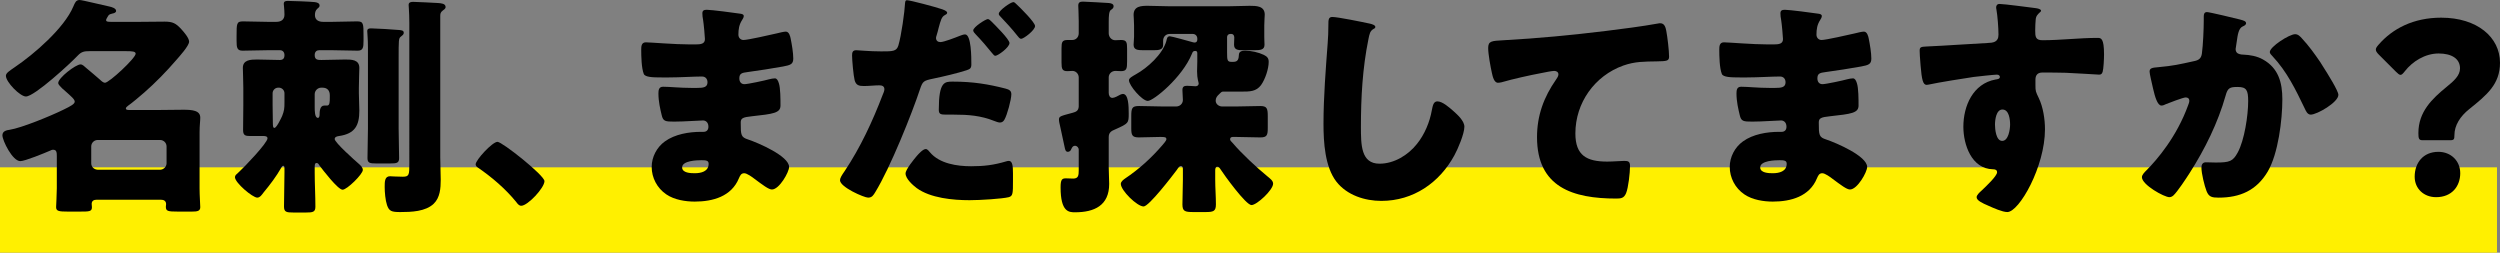
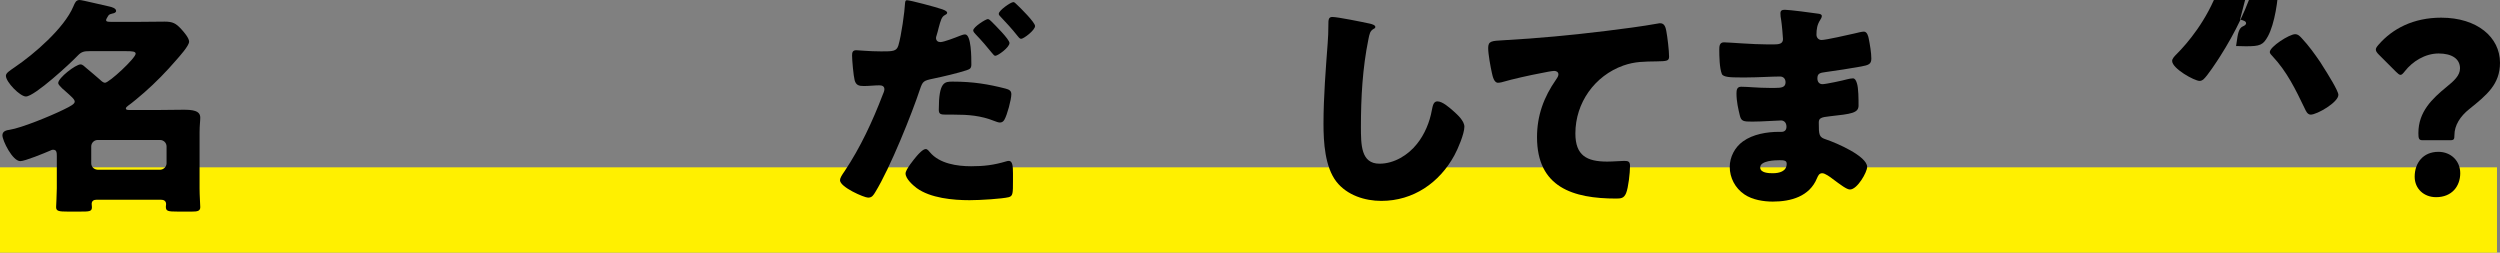
<svg xmlns="http://www.w3.org/2000/svg" id="_イヤー_2" width="860.173" height="86.933" viewBox="0 0 860.173 86.933">
  <rect x="0" y="0" width="860.173" height="86.933" fill="#808080" stroke="none" />
  <defs>
    <style>.cls-1{fill:#fff000;}</style>
  </defs>
  <g id="_イヤー_1-2">
    <g>
      <rect class="cls-1" y="57.585" width="859.134" height="29.348" />
      <g>
        <path d="M19.549,53.762c0-1.36-.08-2.24-1.28-2.24-.4,0-.72,.16-1.04,.319-1.84,.801-8.64,3.601-10.24,3.601-2.72,0-6.16-7.12-6.16-8.88,0-1.44,1.36-1.761,2.56-1.921,4-.64,13.84-4.64,18.4-6.88,2.64-1.28,3.92-2,3.92-2.8s-1.28-1.84-2.96-3.36c-.4-.32-.8-.72-1.28-1.12-.4-.479-1.44-1.279-1.44-1.92,0-1.76,6-6.4,7.68-6.4,.72,0,1.36,.721,1.92,1.2,1.6,1.36,3.28,2.721,4.8,4.08,.4,.4,1.12,1.04,1.68,1.04,1.44,0,10.561-8.479,10.561-10,0-.8-1.2-.88-3.28-.88h-12.56c-1.84,0-2.8,.16-4.08,1.52-2.48,2.641-14.88,14.081-17.841,14.081-2,0-6.88-4.961-6.88-7.12,0-.96,1.2-1.681,3.04-2.961C11.708,18.641,22.109,9.681,25.229,2.24c.56-1.28,.88-2.24,2.16-2.24,.88,0,8.561,1.92,10.24,2.24,.72,.16,2.32,.56,2.32,1.52,0,.561-.72,.801-1.2,.881-.56,.159-1.2,.239-1.52,.8-.16,.319-.72,1.12-.72,1.439,0,.561,.48,.641,1.84,.641h9.2c3.04,0,6.08-.08,9.12-.08,2.72,0,3.84,.56,5.68,2.56,.8,.88,2.72,3.04,2.72,4.32,0,1.44-3.36,5.12-4.4,6.32-3.44,4-7.12,7.76-11.04,11.2-1.28,1.12-4.4,3.76-5.6,4.56-.32,.24-.72,.561-.72,.961,0,.479,.8,.479,1.04,.479h10.72c2.64,0,5.36-.08,8-.08,3.12,0,5.84,.24,5.84,2.721,0,1.199-.24,2.72-.24,4.96v19.36c0,2.479,.24,5.68,.24,6.479,0,1.36-1.04,1.521-2.88,1.521h-4.8c-3.52,0-4.16-.16-4.16-1.68,0-.32,.08-.641,.08-.881,0-1.119-.8-1.52-1.76-1.52h-22.161c-.96,0-1.68,.4-1.68,1.44,0,.239,.08,.72,.08,1.119,0,1.521-.88,1.521-4.32,1.521h-4c-3.04,0-4-.16-4-1.521,0-.56,.24-4.399,.24-6.479v-11.04Zm35.521,4.64c1.2,0,2.24-1.04,2.24-2.24v-5.76c0-1.28-1.04-2.24-2.24-2.24h-21.44c-1.2,0-2.24,.96-2.24,2.24v5.76c0,1.2,.88,2.16,2.24,2.24h21.44Z" />
-         <path d="M108.277,59.281c0,3.92,.24,7.92,.24,11.841,0,1.84-.88,2-3.28,2h-4.24c-2.48,0-3.28-.16-3.28-2.08,0-3.921,.16-7.841,.16-11.761v-.96c0-.72,0-1.28-.4-1.28-.32,0-.48,.24-.64,.561-1.84,3.2-3.84,5.84-6.16,8.64-.48,.641-1.2,1.761-2.16,1.761-1.6,0-7.68-5.12-7.68-7.04,0-.641,.48-.961,1.44-1.841,1.6-1.439,9.76-9.92,9.76-11.52,0-.721-.8-.801-1.36-.801h-4.64c-1.52,0-2.4-.16-2.4-2,0-2.88,.08-5.76,.08-8.64v-5.92c0-2.881-.16-5.28-.16-6.881,0-2.8,2.72-2.88,4.88-2.88,2.64,0,5.2,.16,7.84,.16,1.12,0,1.6-.561,1.6-1.68,0-1.04-.64-1.681-1.52-1.681h-4.24c-2.88,0-5.76,.16-8.64,.16-1.92,0-2.08-1.04-2.08-3.44v-1.6c0-4.32,0-5.04,2.24-5.04,2.8,0,5.68,.16,8.48,.16h2.96c1.6,0,2.8-.721,2.8-2.48,0-.8-.08-2.08-.16-2.88-.08-.48-.08-.561-.08-.8,0-.96,.64-1.04,1.44-1.04,1.52,0,7.68,.239,9.12,.399,.8,.08,1.76,.32,1.76,1.2,0,.561-.4,.72-.8,1.12-.64,.561-.8,1.36-.8,2.16,0,1.68,1.28,2.32,2.8,2.32h3.2c2.8,0,5.68-.16,8.48-.16,2.24,0,2.24,.72,2.24,5.04v1.68c0,2.24-.16,3.36-2,3.36-2.96,0-5.84-.16-8.72-.16h-4.56c-.8,0-1.52,.48-1.52,1.681,0,1.68,1.12,1.68,2.32,1.68,2.72,0,5.44-.16,8.16-.16,2.16,0,4.88,0,4.88,2.88,0,1.601-.16,4-.16,6.881v1.84c0,2,.16,4,.16,6,0,5.12-1.52,7.92-6.96,8.72-.56,.08-1.52,.24-1.52,1.04,0,1.2,7.04,7.44,8.24,8.48,.64,.56,1.44,1.28,1.44,2.16,0,1.44-5.44,6.8-6.96,6.8-1.6,0-6.88-6.88-8-8.4-.24-.399-.48-.8-.96-.8-.64,0-.64,.8-.64,1.601v1.6Zm-10.4-27.2c0-1.04-.88-1.92-1.92-1.92h-.24c-1.04,0-1.92,.88-1.92,1.92v4.08c0,2,.08,3.92,.08,5.84,0,1.521,.08,2,.56,2,.72,0,2.32-3.36,2.64-4.08,.72-1.84,.8-2.64,.8-4.64v-3.2Zm15.601,.72c0-1.68-.88-2.64-2.56-2.64h-.4c-1.2,0-2.24,1.04-2.24,2.239v4.32c0,1.44,0,3.84,1.12,3.84,.48,0,.56-.8,.56-1.04,0-1.119,.08-3.199,1.6-3.199h.96c.96,0,.96-1.28,.96-2.881v-.64Zm23.68,11.44c0,3.36,.16,6.72,.16,10.16,0,1.68-.8,1.84-3.12,1.84h-4.8c-2.16,0-2.96-.16-2.96-1.84,0-3.44,.16-6.8,.16-10.16V16.32c0-3.04-.24-4.8-.24-5.6,0-.881,.64-.96,1.36-.96,1.28,0,8.16,.399,9.6,.56,.88,.08,1.6,.16,1.6,.96,0,.64-.56,.96-1.04,1.36-.72,.56-.72,1.12-.72,7.68v23.921Zm14.32,9.92c0,2.561,.16,5.12,.16,7.681,0,2.96-.24,6.16-2.4,8.24-2.8,2.72-7.76,2.88-11.521,2.88-3.04,0-3.84-.32-4.56-2.4-.56-1.68-.8-4.4-.8-6.24s0-3.68,1.84-3.68c.16,0,2.4,.16,4.4,.16,2.24,0,2.24-.721,2.24-4.641V7.92c0-1.84-.08-3.76-.16-4.96,0-.32-.08-.96-.08-1.28,0-.96,.88-1.04,1.6-1.04,1.28,0,6.96,.32,8.561,.4,.96,.08,2.56,.16,2.56,1.36,0,.64-.64,.96-1.04,1.279-.72,.561-.8,1.04-.8,1.921V54.161Z" />
-         <path d="M187.333,62.321c0,2.32-5.76,8.48-8,8.48-.8,0-1.36-.8-1.76-1.36-3.76-4.56-8.24-8.4-13.12-11.76-.4-.24-.8-.641-.8-1.12,0-1.521,5.76-7.761,7.52-7.761,1.6,0,16.161,11.521,16.161,13.521Z" />
-         <path d="M254.781,4.72c.4,.08,1.12,.16,1.12,.801,0,.399-.24,.88-.56,1.359-1.04,1.601-1.28,3.2-1.28,5.04,0,1.04,.72,1.841,1.76,1.841,1.44,0,9.2-1.761,11.28-2.24,1.28-.32,2.64-.641,3.28-.641,1.12,0,1.52,1.601,1.68,2.48,.4,2,.88,4.8,.88,6.8,0,1.92-.96,2.24-3.52,2.721-4,.72-8.16,1.359-12.24,1.92-1.92,.24-2.8,.479-2.8,2.16,0,1.12,.56,2,1.76,2,1.12,0,7.12-1.28,8.48-1.681,.64-.159,1.44-.319,2-.319,.64,0,1.04,.64,1.36,1.68,.56,1.68,.56,5.521,.56,7.681,0,2.56-2.48,2.88-9.84,3.68-3.2,.32-3.84,.72-3.84,2.16,0,4.4,.08,5.04,2.56,5.84,3.36,1.12,14.081,5.681,14.081,9.44,0,1.76-3.36,7.76-5.92,7.76-1.12,0-3.2-1.6-6-3.68-.72-.56-2.56-1.92-3.52-1.92-1.12,0-1.44,.88-1.84,1.76-2.56,6.24-8.96,8-15.2,8-3.04,0-6.96-.56-9.76-2.479-3.2-2.16-5.04-5.761-5.04-9.44,0-3.44,1.76-6.8,4.56-8.8,3.44-2.48,8.24-3.28,12.4-3.28h.88c1.12,0,1.68-.721,1.68-1.761,0-1.6-1.04-2.159-1.84-2.159-1.44,0-6.4,.399-9.92,.399-3.04,0-3.84-.08-4.32-2.24-.48-2-1.12-4.64-1.12-7.439,0-1.2,.16-2.32,1.6-2.32,2.32,0,5.76,.4,9.601,.4h2.16c2,0,3.521-.16,3.521-1.921,0-1.12-.64-2-1.92-2-2.72,0-7.6,.32-11.36,.32h-2.4c-3.2,0-5.76-.08-6.24-1.2-.8-2-.88-6.08-.88-8.4,0-1.12,.08-2.479,1.6-2.479s9.92,.72,15.2,.72h1.76c1.92,0,3.36-.16,3.36-1.84,0-.72-.4-5.2-.64-6.641-.16-.72-.24-1.52-.24-2.239,0-.96,.56-1.2,1.52-1.2,1.52,0,9.6,1.04,11.6,1.359Zm-20.08,52.882c0,1.92,2.96,2,4.32,2,2.16,0,4.8-.561,4.8-3.28,0-1.12-.96-1.2-2.48-1.2-1.6,0-6.64,.16-6.64,2.48Z" />
        <path d="M324.213,3.2c1.36,.479,1.68,.88,1.68,1.2,0,.399-.48,.64-.8,.8-1.12,.56-1.44,1.84-2.16,4.48-.16,.72-.4,1.6-.72,2.64-.08,.24-.16,.48-.16,.72,0,.96,.64,1.44,1.52,1.44,1.2,0,5.28-1.601,6.48-2.08,.64-.24,1.44-.561,2-.561,2.16,0,2.16,8.001,2.16,10.32,0,1.36-.48,1.601-1.6,2-2.88,.961-8.32,2.24-11.44,2.881-3.44,.72-3.68,.88-4.64,3.68-2.72,8.24-10.24,27.041-15.36,35.361-.64,1.039-1.12,1.92-2.48,1.92s-9.68-3.601-9.68-6.001c0-.72,.64-1.76,1.6-3.119,5.44-8.16,9.6-17.121,13.12-26.321,.24-.479,.56-1.359,.56-1.84,0-1.12-.88-1.36-1.76-1.36-1.6,0-3.52,.24-5.28,.24-1.68,0-2.72-.24-3.2-2-.4-1.52-.88-6.88-.88-8.48,0-1.04,.16-1.84,1.44-1.84,.8,0,4.4,.4,8.56,.4,4,0,5.28,0,5.92-2,1.04-3.44,2.16-11.601,2.32-14.721,.08-.56,.16-.88,.64-.88,1.12,0,9.84,2.32,12.16,3.12Zm-4.24,49.201c3.28,3.92,9.36,4.8,14.161,4.8,4.48,0,7.76-.399,12.08-1.68,.24-.08,.56-.16,.88-.16,1.28,0,1.44,1.76,1.44,4.32v2.399c0,4.4,0,5.36-1.44,5.761-2.24,.56-9.76,1.04-13.52,1.04-5.68,0-13.44-.721-18.161-4.16-1.28-.96-3.84-3.2-3.84-5.04,0-1.36,2.96-4.96,3.92-6.08,.64-.721,2.08-2.32,3.04-2.32,.56,0,1.12,.72,1.44,1.12Zm7.84-24.32c6.96,0,12.24,.88,18.161,2.399,1.12,.32,2,.641,2,1.92,0,1.841-1.44,7.2-2.4,8.801-.32,.56-.8,.96-1.52,.96-.56,0-1.36-.32-2-.561-4.64-1.84-8.88-2.159-13.76-2.159h-2.88c-1.84,0-2.4-.24-2.4-1.681,0-9.68,2-9.68,4.8-9.68Zm13.28-20.721c1.12,1.12,6.24,6.16,6.24,7.44,0,1.52-4,4.399-4.88,4.399-.32,0-.64-.319-1.2-1.04-1.52-1.92-3.6-4.319-5.6-6.399-.32-.32-.8-.881-.8-1.28,0-1.2,4.32-3.92,5.04-3.92,.4,0,.96,.56,1.2,.8Zm8.8-5.761c1.12,1.04,6.24,6.081,6.24,7.36,0,1.44-3.92,4.4-4.8,4.4-.48,0-.96-.64-1.2-.96-2.08-2.64-3.84-4.48-6.08-6.88-.24-.24-.4-.4-.4-.801,0-1.119,4.08-4,5.04-4,.32,0,.8,.48,1.2,.88Z" />
-         <path d="M371.156,26.641c0-1.2-.96-2.24-2.16-2.24-.56,0-1.12,.08-1.76,.08-1.76,0-2-.8-2-2.96v-4.96c0-2.08,.24-2.8,2.08-2.8h1.6c1.36,0,2.24-1.04,2.24-2.32V7.28c0-2.4-.16-4.8-.16-5.36,0-1.2,.72-1.36,1.68-1.36,.64,0,7.92,.4,8.88,.48,.64,.08,1.6,.24,1.6,1.12,0,.64-.48,.96-.96,1.28-.64,.479-.72,2.08-.72,4.24v3.76c0,1.28,.96,2.4,2.24,2.4,.56,0,1.36-.08,2-.08,1.92,0,2.08,.8,2.08,3.04v4.399c0,2.4-.16,3.28-2.08,3.28-.64,0-1.28-.08-1.92-.08-1.28,0-2.32,.96-2.32,2.24v5.28c0,.8,.32,1.76,1.28,1.76,.72,0,2-.72,2.72-1.12,.24-.08,.56-.24,.88-.24,1.92,0,2,4.16,2,6.801,0,3.2-.08,3.36-4.56,5.36-1.36,.56-2.32,1.04-2.32,2.72v10.32c0,1.92,.16,3.84,.16,5.76,0,7.44-5.12,9.761-11.76,9.761-2.08,0-4.96-.08-4.96-8.561,0-2.72,.48-3.12,1.84-3.12,.64,0,1.44,.08,2.48,.08,1.76,0,1.92-1.04,1.92-2.8v-7.12c0-.721-.56-1.36-1.28-1.36-.88,0-1.12,.88-1.28,1.12-.16,.56-.64,.96-1.2,.96-.88,0-.96-1.12-1.12-1.76-.48-2.32-1.04-4.721-1.52-7.04-.16-.721-.4-1.601-.4-2.32,0-1.12,.56-1.2,4.72-2.32,1.2-.32,2-.72,2.08-2.16v-10Zm40.801-8.32c0-.399-.16-.8-.64-.8-.8,0-.96,.32-1.2,.96-3.36,8.24-13.28,16.24-15.2,16.24s-6.48-5.28-6.48-7.12c0-.72,1.2-1.36,2.32-2,4.08-2.24,9.28-6.96,10.56-11.521,.16-.72,.24-1.6,1.2-1.6,.56,0,6.88,1.76,8,2.08,.16,0,.32,.08,.48,.08,.64,0,.96-.4,.96-1.04v-.32c0-.88-.64-1.6-1.521-1.6h-8c-1.28,0-2.24,.96-2.24,2.319v1.44c0,1.68-1.44,1.84-3.28,1.84h-3.52c-2.08,0-3.36-.16-3.36-1.92,0-.72,.16-1.76,.16-2.72v-3.841c0-1.76-.16-2.8-.16-3.68,0-3.04,2.64-3.12,4.96-3.12,2.48,0,4.96,.16,7.44,.16h20.241c2.48,0,4.88-.16,7.28-.16,2.24,0,5.2,0,5.2,3.04,0,.88-.159,2-.159,3.76v3.841c0,1.2,.079,2.16,.079,2.72,0,1.76-1.279,1.92-3.6,1.92h-3.84c-1.76,0-3.04-.16-3.04-1.92,0-.88,.08-1.68,.08-2.48,0-.8-.48-1.199-.96-1.199h-.48c-.56,0-1.04,.479-1.04,1.04v5.279c0,2.721,.08,3.28,1.52,3.28h.64c1.6,0,1.84-.96,1.92-2.56,.08-1.12,1.2-1.28,2.16-1.28,2.08,0,4.56,.56,6.401,1.44,1.12,.56,1.68,1.12,1.68,2.399,0,2.4-1.2,6-2.64,8-1.681,2.24-3.841,2.24-6.881,2.24h-6.24c-.4,0-.72,.32-.96,.561l-.32,.319c-.72,.641-1.2,1.28-1.2,2.24,0,1.2,1.12,2,2.24,2h4.64c2.88,0,5.681-.16,8.48-.16,2.32,0,2.56,.881,2.56,3.521v4c0,2.48-.239,3.28-2.56,3.28-2.8,0-5.521-.16-8.241-.16h-1.28c-.64,0-.88,.4-.88,.8,0,.48,.4,.721,.96,1.36,2.96,3.52,8.32,8.48,11.84,11.36,.961,.8,2.001,1.52,2.001,2.56,0,2.16-5.601,7.36-7.441,7.36-1.92,0-9.44-10.4-10.72-12.4-.24-.399-.56-.8-1.04-.8-.64,0-.72,.8-.72,1.28v3.2c0,2.8,.24,5.68,.24,8.479,0,2.4-.88,2.641-3.6,2.641h-4.16c-2.88,0-3.76-.24-3.76-2.641,0-2.8,.16-5.6,.16-8.479v-3.601c0-.479-.08-1.12-.72-1.12-.56,0-1.12,.96-1.44,1.44-1.44,1.92-9.52,12.48-11.36,12.48-2.24,0-7.84-5.521-7.84-7.761,0-.8,.88-1.439,1.44-1.84,4.8-3.2,9.12-7.12,12.96-11.601,.32-.399,1.28-1.439,1.28-1.92,0-.72-.48-.8-2.08-.8-2.32,0-5.12,.16-7.44,.16-2.32,0-2.56-.88-2.56-3.2v-4c0-2.88,.24-3.601,2.64-3.601,2.8,0,5.6,.16,8.32,.16h4.48c1.28,0,2.32-.96,2.32-2.24,0-1.04-.16-2.319-.16-3.439s.56-1.44,1.6-1.44c.96,0,2.32,.16,2.88,.16,.64,0,1.12-.32,1.12-.96,0-.4-.56-1.521-.56-4.16,0-1.12,.08-2.24,.08-3.44v-2.8Z" />
        <path d="M471.453,8.16c.64,.16,1.76,.48,1.76,1.12,0,.32-.32,.56-.56,.64-1.28,.721-1.44,1.681-1.841,3.681-2,9.84-2.56,19.92-2.56,29.921,0,6.319,0,12.8,6.4,12.8,5.04,0,9.84-2.96,12.88-6.8,2.64-3.28,4.4-7.521,5.12-11.601,.32-1.6,.56-3.04,1.92-3.04,1.76,0,4.16,2.16,5.44,3.28,1.439,1.28,3.84,3.439,3.84,5.439,0,2.4-2.24,7.681-3.44,9.841-5.12,9.44-14.16,15.681-25.12,15.681-5.68,0-11.761-1.921-15.44-6.561-4-5.12-4.48-13.601-4.48-20.001,0-9.2,.801-19.04,1.44-27.68,.16-1.681,.24-4.4,.24-6.24,0-1.761,0-2.801,1.359-2.801,1.841,0,10.48,1.761,13.041,2.32Z" />
        <path d="M513.317,25.121c-.48-2.16-1.28-6.48-1.28-8.561,0-2.48,1.12-2.48,5.36-2.72,11.76-.641,23.44-1.761,35.2-3.2,5.761-.721,12.16-1.521,17.921-2.561,.24-.08,.479-.08,.72-.08,1.44,0,1.84,1.36,2.08,2.641,.4,2.08,.96,6.8,.96,8.88,0,1.52-.96,1.52-4.24,1.6-4.24,.08-7.439,0-11.52,1.44-9.841,3.521-16.48,12.801-16.48,23.36,0,7.601,3.92,9.681,10.96,9.681,2.08,0,4.64-.24,5.84-.24,1.44,0,2,.24,2,1.76,0,2.32-.56,7.44-1.359,9.36-.721,1.68-1.681,1.84-3.36,1.84-14.881,0-27.28-3.84-27.28-21.12,0-7.44,2.319-13.761,6.56-19.841,.32-.479,.8-1.12,.8-1.76,0-.72-.56-1.2-1.439-1.2-.8,0-3.12,.48-4.32,.721-4.24,.8-9.681,2-13.841,3.199-.319,.08-.88,.16-1.199,.16-1.36,0-1.841-2.24-2.08-3.359Z" />
        <path d="M625.709,4.72c.4,.08,1.12,.16,1.12,.801,0,.399-.24,.88-.561,1.359-1.04,1.601-1.279,3.2-1.279,5.04,0,1.04,.72,1.841,1.76,1.841,1.439,0,9.2-1.761,11.28-2.24,1.28-.32,2.64-.641,3.28-.641,1.12,0,1.52,1.601,1.68,2.48,.4,2,.88,4.8,.88,6.8,0,1.92-.96,2.24-3.52,2.721-4,.72-8.16,1.359-12.24,1.92-1.921,.24-2.801,.479-2.801,2.16,0,1.12,.561,2,1.761,2,1.119,0,7.12-1.28,8.479-1.681,.641-.159,1.44-.319,2-.319,.641,0,1.04,.64,1.36,1.68,.56,1.68,.56,5.521,.56,7.681,0,2.56-2.479,2.88-9.84,3.68-3.2,.32-3.84,.72-3.84,2.16,0,4.4,.08,5.04,2.56,5.84,3.36,1.12,14.081,5.681,14.081,9.44,0,1.76-3.36,7.76-5.921,7.76-1.12,0-3.2-1.6-6-3.68-.72-.56-2.56-1.92-3.52-1.92-1.12,0-1.44,.88-1.841,1.76-2.56,6.24-8.96,8-15.2,8-3.04,0-6.96-.56-9.76-2.479-3.2-2.16-5.04-5.761-5.04-9.44,0-3.44,1.76-6.8,4.56-8.8,3.44-2.48,8.24-3.28,12.4-3.28h.88c1.12,0,1.681-.721,1.681-1.761,0-1.6-1.04-2.159-1.841-2.159-1.439,0-6.399,.399-9.92,.399-3.04,0-3.84-.08-4.32-2.24-.479-2-1.12-4.64-1.12-7.439,0-1.2,.16-2.32,1.601-2.32,2.32,0,5.76,.4,9.601,.4h2.159c2,0,3.521-.16,3.521-1.921,0-1.12-.64-2-1.92-2-2.72,0-7.601,.32-11.36,.32h-2.4c-3.2,0-5.76-.08-6.24-1.2-.8-2-.88-6.08-.88-8.4,0-1.12,.08-2.479,1.601-2.479,1.52,0,9.92,.72,15.2,.72h1.76c1.92,0,3.36-.16,3.36-1.84,0-.72-.4-5.2-.641-6.641-.159-.72-.239-1.52-.239-2.239,0-.96,.56-1.2,1.52-1.2,1.521,0,9.601,1.04,11.601,1.359Zm-20.08,52.882c0,1.92,2.96,2,4.319,2,2.16,0,4.801-.561,4.801-3.28,0-1.12-.96-1.2-2.48-1.2-1.6,0-6.64,.16-6.64,2.48Z" />
-         <path d="M700.413,2.8c.64,.08,1.84,.32,1.84,.88,0,.24-.24,.48-.561,.721-.479,.479-1.199,1.04-1.279,2.399-.08,.801-.16,2.48-.16,3.681,0,2.08,.08,3.36,2.479,3.36,6.32,0,12.641-.801,18.961-.801,1.2,0,2.24,.08,2.24,5.681,0,1.52-.16,4.96-.48,6-.24,.64-.479,.96-1.2,.96-.399,0-9.04-.56-11.52-.64-2.641-.08-5.36-.08-8.08-.08-1.521,0-2.32,.88-2.32,2.399v1.92c0,2.08,.08,2.24,1.12,4.4,1.52,3.12,2.16,7.36,2.16,10.801,0,12.88-8.881,28.48-12.961,28.48-1.68,0-4.88-1.44-6.479-2.16-2.24-.96-4.08-1.84-4.08-2.96,0-.721,1.04-1.681,1.68-2.24,1.52-1.44,5.36-5.04,5.36-6.32,0-.88-.721-1.04-1.44-1.04-7.36-.16-10.16-8.48-10.16-14.641,0-7.12,3.28-14.8,11.04-16.24,.561-.08,1.521-.16,1.521-.88,0-.399-.32-.8-1.04-.8-.88,0-6.721,.64-8,.8-1.921,.24-13.121,2.08-14.721,2.48-.48,.08-1.04,.24-1.44,.24-1.279,0-1.68-1.841-2.08-6.641-.239-2.64-.319-4.48-.319-5.12,0-1.2,.399-1.36,2.319-1.44,7.28-.319,14.48-.88,20.881-1.199,2.08-.08,3.92-.24,3.92-2.881,0-2.239-.319-6.56-.72-8.72-.08-.32-.08-.48-.08-.64,0-.561,.24-1.2,1.2-1.2,1.439,0,10.561,1.2,12.4,1.439Zm-14.001,40.081c0,1.44,.32,5.601,2.48,5.601s2.72-4,2.72-5.601c0-1.68-.319-5.2-2.64-5.2-2.16,0-2.561,3.601-2.561,5.2Z" />
-         <path d="M770.725,6.72c1.2,.32,2.08,.561,2.08,1.28,0,.561-.64,.88-1.2,1.12-1.359,.641-1.68,2.8-2,5.12l-.239,1.601c-.08,.479-.16,.88-.16,1.04,0,.72,.319,1.279,.8,1.52,.8,.4,1.68,.4,1.92,.4,2.08,.08,4.641,.479,6.721,1.68,5.279,2.96,6.64,7.92,6.64,13.681,0,7.12-1.44,18.8-5.04,24.88-3.84,6.48-9.521,8.961-16.881,8.961-2.319,0-3.359-.24-4.159-2.24-.721-1.84-1.761-6.08-1.761-8.08,0-1.04,.4-1.84,1.521-1.84s2.24,.079,3.359,.079c4.881,0,5.921-.399,7.601-3.439,2.32-4.24,3.601-12.801,3.601-17.681,0-3.76-.561-4.88-3.601-4.88-2.72,0-3.44,.32-4.16,2.96-2.64,9.36-7.12,18.4-12.32,26.561-1.12,1.76-4.32,6.641-5.68,7.84-.4,.32-.801,.561-1.36,.561-1.76,0-9.44-4.24-9.44-6.88,0-.801,.88-1.681,1.601-2.4,3.6-3.601,10.4-11.521,14.32-22.4,.239-.641,.399-1.04,.399-1.44,0-.8-.479-1.2-1.279-1.2-.801,0-5.841,1.92-6.801,2.32-.479,.24-.96,.48-1.52,.48-1.36,0-2.24-3.04-2.881-5.841-.399-1.84-1.199-5.04-1.199-5.84,0-1.2,.88-1.36,2.96-1.521,5.28-.479,7.2-.96,12.32-2.08,1.6-.319,2.479-.88,2.72-2.64,.4-2.96,.64-8.4,.64-11.521v-1.2c0-.8,.16-1.52,1.12-1.52,.801,0,9.841,2.16,11.36,2.56Zm21.36,6.561c2.32,2.48,4.32,5.28,6.24,8.08,.16,.32,.48,.72,.801,1.28,1.84,2.88,5.439,8.64,5.439,10,0,2.561-7.36,6.801-9.52,6.801-1.12,0-1.681-1.28-2.08-2.16-3.12-6.48-6.081-12.641-11.121-18.001-.319-.319-.88-.88-.88-1.359,0-1.841,6.721-6.16,8.721-6.16,1.04,0,1.76,.8,2.399,1.52Z" />
+         <path d="M770.725,6.72c1.2,.32,2.08,.561,2.08,1.28,0,.561-.64,.88-1.2,1.12-1.359,.641-1.68,2.8-2,5.12l-.239,1.601s2.24,.079,3.359,.079c4.881,0,5.921-.399,7.601-3.439,2.32-4.24,3.601-12.801,3.601-17.681,0-3.76-.561-4.88-3.601-4.88-2.72,0-3.44,.32-4.16,2.96-2.64,9.36-7.12,18.4-12.32,26.561-1.12,1.76-4.32,6.641-5.68,7.84-.4,.32-.801,.561-1.36,.561-1.76,0-9.44-4.24-9.44-6.88,0-.801,.88-1.681,1.601-2.4,3.6-3.601,10.4-11.521,14.32-22.4,.239-.641,.399-1.04,.399-1.44,0-.8-.479-1.2-1.279-1.2-.801,0-5.841,1.92-6.801,2.32-.479,.24-.96,.48-1.52,.48-1.36,0-2.24-3.04-2.881-5.841-.399-1.84-1.199-5.04-1.199-5.84,0-1.2,.88-1.36,2.96-1.521,5.28-.479,7.2-.96,12.32-2.08,1.6-.319,2.479-.88,2.72-2.64,.4-2.96,.64-8.4,.64-11.521v-1.2c0-.8,.16-1.52,1.12-1.52,.801,0,9.841,2.16,11.36,2.56Zm21.36,6.561c2.32,2.48,4.32,5.28,6.24,8.08,.16,.32,.48,.72,.801,1.28,1.84,2.88,5.439,8.64,5.439,10,0,2.561-7.36,6.801-9.52,6.801-1.12,0-1.681-1.28-2.08-2.16-3.12-6.48-6.081-12.641-11.121-18.001-.319-.319-.88-.88-.88-1.359,0-1.841,6.721-6.16,8.721-6.16,1.04,0,1.76,.8,2.399,1.52Z" />
        <path d="M833.452,48.241c-1.199,0-1.359-.64-1.359-2.48,0-7.359,4.8-11.84,9.68-15.84,2.561-2.08,4.641-3.92,4.641-6.4,0-3.28-2.801-5.12-7.36-5.12-4.72,0-9.04,2.8-11.601,6.08-.64,.8-1.04,1.28-1.52,1.28-.4,0-.88-.4-1.601-1.12l-5.84-5.84c-.72-.721-1.04-1.2-1.04-1.761,0-.479,.32-.96,.96-1.68,4.8-5.521,12-9.28,21.521-9.28,12.4,0,20.24,6.721,20.24,15.521,0,7.36-4.479,11.04-10.56,15.92-3.12,2.48-5.12,5.601-5.12,8.961,0,1.439-.16,1.76-1.44,1.76h-9.601Zm13.041,11.36c0,4.4-2.801,8.24-8.32,8.24-4.16,0-7.36-2.88-7.36-7.04,0-4.721,2.88-8.561,8.16-8.561,4.32,0,7.521,3.12,7.521,7.36Z" />
      </g>
    </g>
  </g>
</svg>